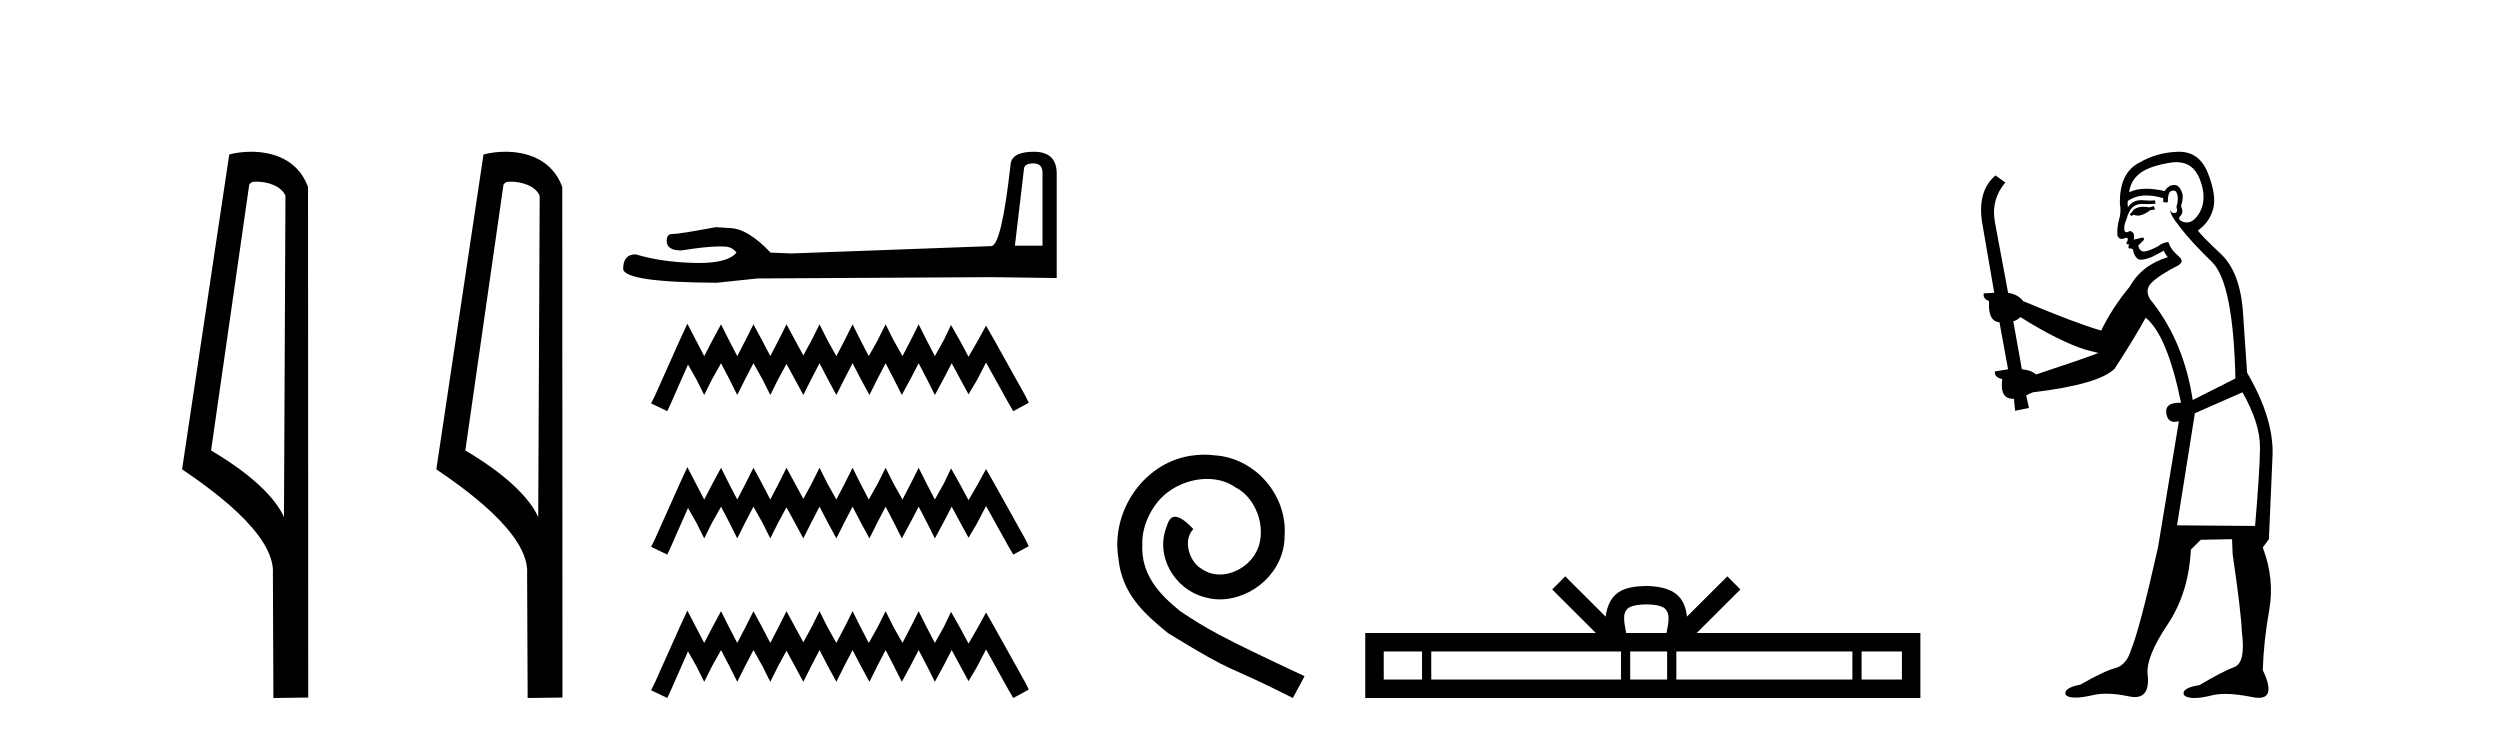
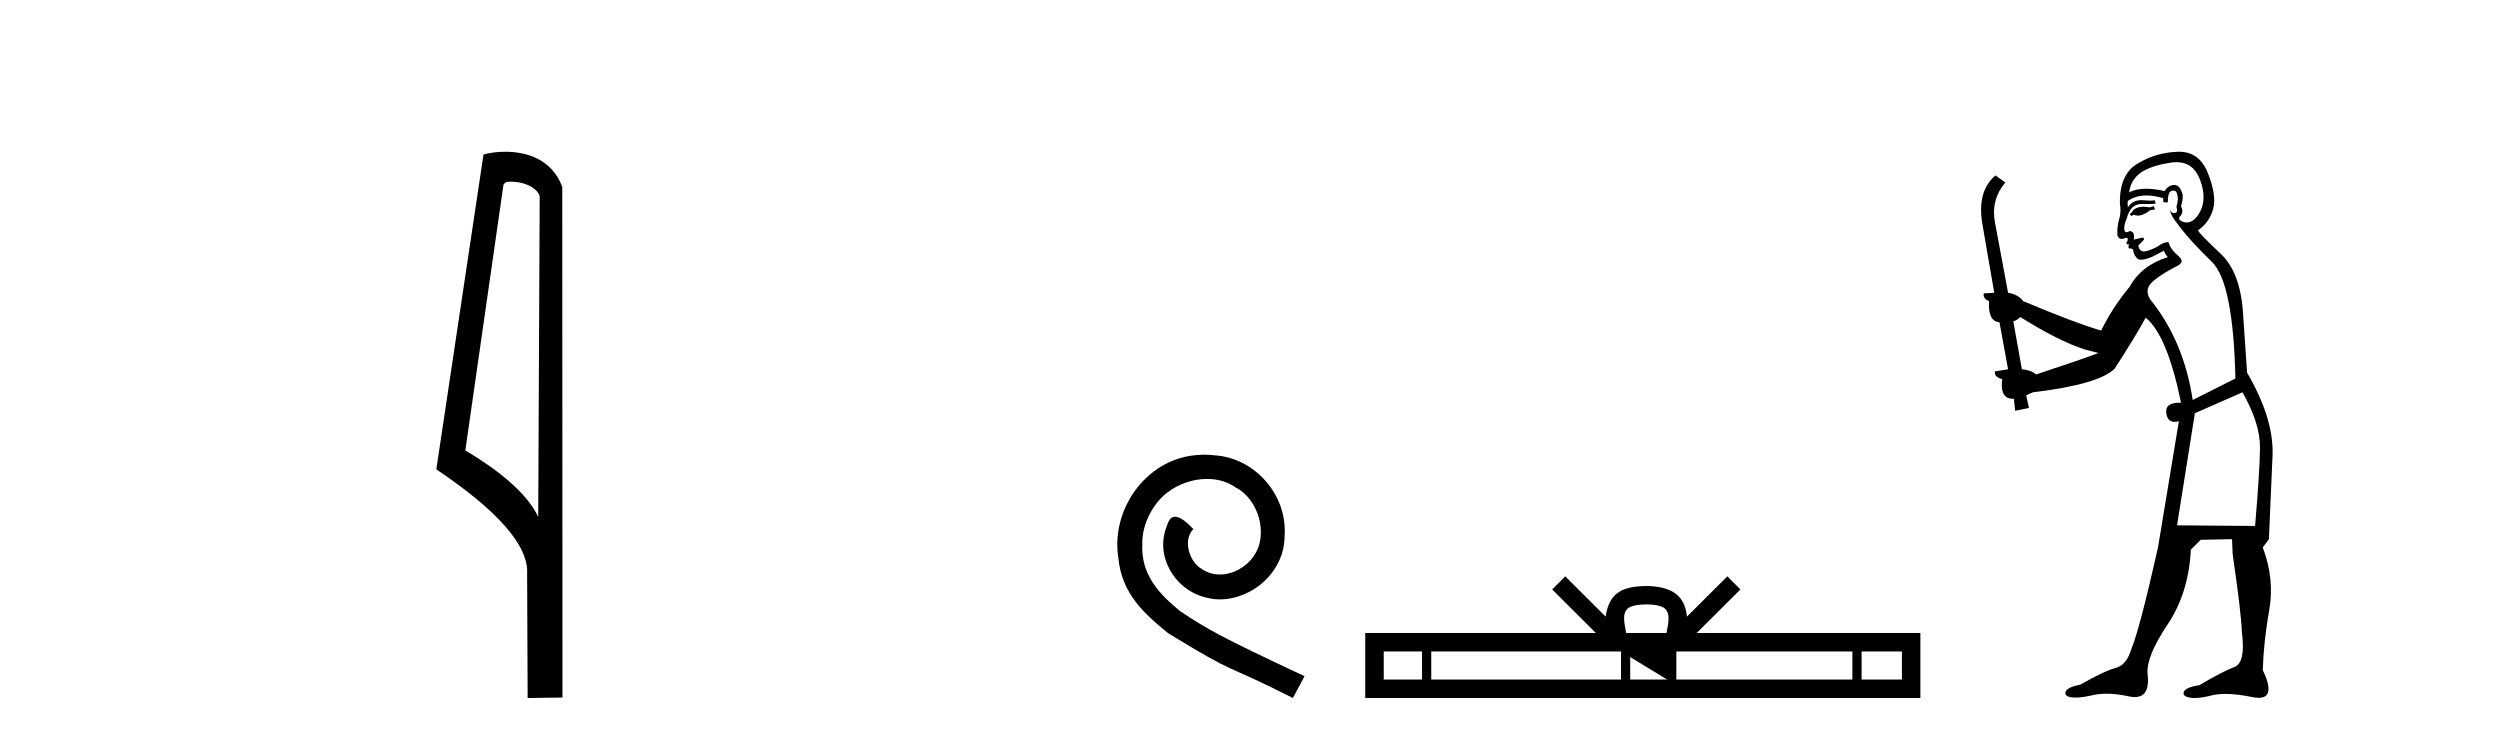
<svg xmlns="http://www.w3.org/2000/svg" width="139.0" height="41.0">
-   <path d="M 14.259 10.1 C 14.884 10.1 15.648 10.34 15.871 10.89 L 15.789 28.751 L 15.789 28.751 C 15.473 28.034 14.531 26.699 11.736 25.046 L 13.858 10.263 C 13.958 10.157 13.955 10.1 14.259 10.1 ZM 15.789 28.751 L 15.789 28.751 C 15.789 28.751 15.789 28.751 15.789 28.751 L 15.789 28.751 L 15.789 28.751 ZM 13.962 8.437 C 13.484 8.437 13.053 8.505 12.747 8.588 L 10.124 26.094 C 11.512 27.044 15.325 29.648 15.173 31.91 L 15.201 38.809 L 17.138 38.783 L 17.127 10.393 C 16.551 8.837 15.12 8.437 13.962 8.437 Z" style="fill:#000000;stroke:none" />
  <path d="M 28.395 10.1 C 29.019 10.1 29.784 10.34 30.007 10.89 L 29.925 28.751 L 29.925 28.751 C 29.608 28.034 28.667 26.699 25.872 25.046 L 27.994 10.263 C 28.093 10.157 28.091 10.1 28.395 10.1 ZM 29.925 28.751 L 29.925 28.751 C 29.925 28.751 29.925 28.751 29.925 28.751 L 29.925 28.751 L 29.925 28.751 ZM 28.098 8.437 C 27.62 8.437 27.188 8.505 26.883 8.588 L 24.26 26.094 C 25.647 27.044 29.46 29.648 29.308 31.91 L 29.337 38.809 L 31.273 38.783 L 31.262 10.393 C 30.686 8.837 29.255 8.437 28.098 8.437 Z" style="fill:#000000;stroke:none" />
-   <path d="M 57.459 9.084 Q 57.963 9.084 57.963 9.611 L 57.963 13.66 L 56.429 13.66 L 56.932 9.395 Q 56.956 9.084 57.459 9.084 ZM 57.483 8.437 Q 56.261 8.437 56.189 9.132 Q 55.686 13.66 55.111 13.684 L 43.993 14.092 L 42.843 14.044 Q 41.549 12.678 40.542 12.678 Q 40.183 12.654 39.8 12.63 Q 37.763 13.013 37.355 13.013 Q 37.068 13.013 37.068 13.397 Q 37.068 13.924 37.883 13.924 Q 39.282 13.701 40.029 13.701 Q 40.165 13.701 40.279 13.708 Q 40.686 13.708 40.95 14.044 Q 40.482 14.622 38.858 14.622 Q 38.733 14.622 38.601 14.619 Q 36.756 14.571 35.343 14.14 Q 34.648 14.14 34.648 14.954 Q 34.72 15.697 39.848 15.721 L 42.124 15.482 L 55.111 15.41 L 58.753 15.458 L 58.753 9.611 Q 58.729 8.437 57.483 8.437 Z" style="fill:#000000;stroke:none" />
-   <path d="M 38.217 17.998 L 37.785 18.935 L 36.416 21.997 L 36.2 22.429 L 37.1 22.861 L 37.317 22.393 L 38.253 20.268 L 38.722 21.096 L 39.154 21.961 L 39.586 21.096 L 40.09 20.196 L 40.559 21.096 L 40.991 21.961 L 41.423 21.096 L 41.892 20.196 L 42.396 21.096 L 42.828 21.961 L 43.26 21.096 L 43.729 20.232 L 44.197 21.096 L 44.665 21.961 L 45.098 21.096 L 45.566 20.196 L 46.034 21.096 L 46.502 21.961 L 46.935 21.096 L 47.403 20.196 L 47.871 21.096 L 48.34 21.961 L 48.772 21.096 L 49.24 20.196 L 49.708 21.096 L 50.141 21.961 L 50.609 21.096 L 51.077 20.196 L 51.546 21.096 L 51.978 21.961 L 52.446 21.096 L 52.914 20.196 L 53.419 21.132 L 53.851 21.925 L 54.319 21.132 L 54.824 20.16 L 56.084 22.429 L 56.337 22.861 L 57.201 22.393 L 56.985 21.961 L 55.256 18.863 L 54.824 18.106 L 54.391 18.899 L 53.851 19.836 L 53.347 18.899 L 52.878 18.07 L 52.482 18.899 L 51.978 19.799 L 51.51 18.899 L 51.077 18.034 L 50.645 18.899 L 50.177 19.799 L 49.672 18.899 L 49.24 18.034 L 48.808 18.899 L 48.304 19.799 L 47.835 18.899 L 47.403 18.034 L 46.971 18.899 L 46.502 19.799 L 45.998 18.899 L 45.566 18.034 L 45.134 18.899 L 44.665 19.763 L 44.197 18.899 L 43.729 18.034 L 43.296 18.899 L 42.828 19.799 L 42.36 18.899 L 41.892 18.034 L 41.459 18.899 L 40.991 19.799 L 40.523 18.899 L 40.09 18.034 L 39.622 18.899 L 39.154 19.799 L 38.685 18.899 L 38.217 17.998 ZM 38.217 25.972 L 37.785 26.909 L 36.416 29.971 L 36.2 30.403 L 37.1 30.835 L 37.317 30.367 L 38.253 28.242 L 38.722 29.07 L 39.154 29.935 L 39.586 29.07 L 40.09 28.17 L 40.559 29.07 L 40.991 29.935 L 41.423 29.07 L 41.892 28.17 L 42.396 29.07 L 42.828 29.935 L 43.26 29.07 L 43.729 28.206 L 44.197 29.07 L 44.665 29.935 L 45.098 29.07 L 45.566 28.17 L 46.034 29.07 L 46.502 29.935 L 46.935 29.07 L 47.403 28.17 L 47.871 29.07 L 48.34 29.935 L 48.772 29.07 L 49.24 28.17 L 49.708 29.07 L 50.141 29.935 L 50.609 29.07 L 51.077 28.17 L 51.546 29.07 L 51.978 29.935 L 52.446 29.07 L 52.914 28.17 L 53.419 29.106 L 53.851 29.899 L 54.319 29.106 L 54.824 28.134 L 56.084 30.403 L 56.337 30.835 L 57.201 30.367 L 56.985 29.935 L 55.256 26.837 L 54.824 26.08 L 54.391 26.873 L 53.851 27.809 L 53.347 26.873 L 52.878 26.044 L 52.482 26.873 L 51.978 27.773 L 51.51 26.873 L 51.077 26.008 L 50.645 26.873 L 50.177 27.773 L 49.672 26.873 L 49.24 26.008 L 48.808 26.873 L 48.304 27.773 L 47.835 26.873 L 47.403 26.008 L 46.971 26.873 L 46.502 27.773 L 45.998 26.873 L 45.566 26.008 L 45.134 26.873 L 44.665 27.737 L 44.197 26.873 L 43.729 26.008 L 43.296 26.873 L 42.828 27.773 L 42.36 26.873 L 41.892 26.008 L 41.459 26.873 L 40.991 27.773 L 40.523 26.873 L 40.09 26.008 L 39.622 26.873 L 39.154 27.773 L 38.685 26.873 L 38.217 25.972 ZM 38.217 33.946 L 37.785 34.883 L 36.416 37.945 L 36.2 38.377 L 37.1 38.809 L 37.317 38.341 L 38.253 36.216 L 38.722 37.044 L 39.154 37.909 L 39.586 37.044 L 40.09 36.144 L 40.559 37.044 L 40.991 37.909 L 41.423 37.044 L 41.892 36.144 L 42.396 37.044 L 42.828 37.909 L 43.26 37.044 L 43.729 36.18 L 44.197 37.044 L 44.665 37.909 L 45.098 37.044 L 45.566 36.144 L 46.034 37.044 L 46.502 37.909 L 46.935 37.044 L 47.403 36.144 L 47.871 37.044 L 48.34 37.909 L 48.772 37.044 L 49.24 36.144 L 49.708 37.044 L 50.141 37.909 L 50.609 37.044 L 51.077 36.144 L 51.546 37.044 L 51.978 37.909 L 52.446 37.044 L 52.914 36.144 L 53.419 37.08 L 53.851 37.873 L 54.319 37.08 L 54.824 36.108 L 56.084 38.377 L 56.337 38.809 L 57.201 38.341 L 56.985 37.909 L 55.256 34.811 L 54.824 34.054 L 54.391 34.847 L 53.851 35.783 L 53.347 34.847 L 52.878 34.018 L 52.482 34.847 L 51.978 35.747 L 51.51 34.847 L 51.077 33.982 L 50.645 34.847 L 50.177 35.747 L 49.672 34.847 L 49.24 33.982 L 48.808 34.847 L 48.304 35.747 L 47.835 34.847 L 47.403 33.982 L 46.971 34.847 L 46.502 35.747 L 45.998 34.847 L 45.566 33.982 L 45.134 34.847 L 44.665 35.711 L 44.197 34.847 L 43.729 33.982 L 43.296 34.847 L 42.828 35.747 L 42.36 34.847 L 41.892 33.982 L 41.459 34.847 L 40.991 35.747 L 40.523 34.847 L 40.09 33.982 L 39.622 34.847 L 39.154 35.747 L 38.685 34.847 L 38.217 33.946 Z" style="fill:#000000;stroke:none" />
  <path d="M 66.964 25.279 C 66.776 25.279 66.588 25.297 66.4 25.314 C 63.684 25.604 61.754 28.354 62.181 31.019 C 62.369 33.001 63.599 34.111 64.948 35.205 C 68.963 37.665 67.835 36.759 71.884 38.809 L 72.533 37.596 C 67.716 35.341 67.135 34.983 65.632 33.992 C 64.402 33.001 63.428 31.908 63.513 30.251 C 63.479 29.106 64.162 27.927 64.931 27.364 C 65.546 26.902 66.332 26.629 67.101 26.629 C 67.682 26.629 68.228 26.766 68.707 27.107 C 69.92 27.705 70.586 29.687 69.697 30.934 C 69.287 31.532 68.553 31.942 67.818 31.942 C 67.46 31.942 67.101 31.839 66.793 31.617 C 66.178 31.276 65.717 30.08 66.349 29.414 C 66.059 29.106 65.649 28.73 65.341 28.73 C 65.136 28.73 64.982 28.884 64.88 29.243 C 64.197 30.883 65.29 32.745 66.93 33.189 C 67.22 33.274 67.511 33.326 67.801 33.326 C 69.68 33.326 71.423 31.754 71.423 29.807 C 71.594 27.534 69.783 25.45 67.511 25.314 C 67.34 25.297 67.152 25.279 66.964 25.279 Z" style="fill:#000000;stroke:none" />
-   <path d="M 91.534 33.604 C 92.034 33.604 92.335 33.689 92.491 33.778 C 92.946 34.068 92.729 34.761 92.656 35.195 L 90.412 35.195 C 90.358 34.752 90.113 34.076 90.577 33.778 C 90.732 33.689 91.033 33.604 91.534 33.604 ZM 79.065 36.222 L 79.065 37.782 L 76.936 37.782 L 76.936 36.222 ZM 90.127 36.222 L 90.127 37.782 L 79.578 37.782 L 79.578 36.222 ZM 92.692 36.222 L 92.692 37.782 L 90.639 37.782 L 90.639 36.222 ZM 102.992 36.222 L 102.992 37.782 L 93.205 37.782 L 93.205 36.222 ZM 105.746 36.222 L 105.746 37.782 L 103.505 37.782 L 103.505 36.222 ZM 87.027 32.045 L 86.302 32.773 L 88.73 35.195 L 75.908 35.195 L 75.908 38.809 L 106.773 38.809 L 106.773 35.195 L 94.337 35.195 L 96.766 32.773 L 96.04 32.045 L 93.795 34.284 C 93.66 32.927 92.73 32.615 91.534 32.577 C 90.256 32.611 89.472 32.9 89.273 34.284 L 87.027 32.045 Z" style="fill:#000000;stroke:none" />
+   <path d="M 91.534 33.604 C 92.034 33.604 92.335 33.689 92.491 33.778 C 92.946 34.068 92.729 34.761 92.656 35.195 L 90.412 35.195 C 90.358 34.752 90.113 34.076 90.577 33.778 C 90.732 33.689 91.033 33.604 91.534 33.604 ZM 79.065 36.222 L 79.065 37.782 L 76.936 37.782 L 76.936 36.222 ZM 90.127 36.222 L 90.127 37.782 L 79.578 37.782 L 79.578 36.222 ZL 92.692 37.782 L 90.639 37.782 L 90.639 36.222 ZM 102.992 36.222 L 102.992 37.782 L 93.205 37.782 L 93.205 36.222 ZM 105.746 36.222 L 105.746 37.782 L 103.505 37.782 L 103.505 36.222 ZM 87.027 32.045 L 86.302 32.773 L 88.73 35.195 L 75.908 35.195 L 75.908 38.809 L 106.773 38.809 L 106.773 35.195 L 94.337 35.195 L 96.766 32.773 L 96.04 32.045 L 93.795 34.284 C 93.66 32.927 92.73 32.615 91.534 32.577 C 90.256 32.611 89.472 32.9 89.273 34.284 L 87.027 32.045 Z" style="fill:#000000;stroke:none" />
  <path d="M 119.763 11.461 L 119.506 11.53 Q 119.327 11.495 119.173 11.495 Q 119.02 11.495 118.891 11.53 Q 118.635 11.615 118.584 11.717 Q 118.533 11.82 118.413 11.905 L 118.499 12.008 L 118.635 11.94 Q 118.743 11.988 118.864 11.988 Q 119.167 11.988 119.558 11.683 L 119.814 11.649 L 119.763 11.461 ZM 121.011 9.016 Q 121.934 9.016 122.308 9.958 Q 122.718 11.017 122.325 11.769 Q 121.997 12.37 121.581 12.37 Q 121.478 12.37 121.368 12.332 Q 121.078 12.23 121.197 12.042 Q 121.437 11.82 121.266 11.461 Q 121.437 10.915 121.3 10.658 Q 121.162 10.283 120.879 10.283 Q 120.775 10.283 120.651 10.334 Q 120.429 10.47 120.36 10.624 Q 119.787 10.494 119.33 10.494 Q 118.766 10.494 118.379 10.693 Q 118.464 10.009 119.028 9.599 Q 119.592 9.206 120.736 9.036 Q 120.879 9.016 121.011 9.016 ZM 112.332 17.628 Q 114.45 18.96 115.936 19.438 L 116.671 19.626 Q 115.936 19.917 113.203 20.822 Q 112.913 20.566 112.417 20.532 L 111.939 17.867 Q 112.161 17.799 112.332 17.628 ZM 120.85 10.595 Q 120.995 10.595 121.044 10.778 Q 121.146 11.068 121.01 11.495 Q 121.112 11.82 120.924 11.837 Q 120.893 11.842 120.865 11.842 Q 120.714 11.842 120.685 11.683 L 120.685 11.683 Q 120.6 11.871 121.215 12.64 Q 121.812 13.426 122.991 14.57 Q 124.17 15.732 124.289 21.044 L 121.915 22.24 Q 121.437 19.08 119.694 16.825 Q 119.267 16.347 119.472 15.92 Q 119.694 15.51 120.941 14.843 Q 121.556 14.587 121.112 14.228 Q 120.685 13.87 120.565 13.46 Q 120.275 13.46 119.951 13.716 Q 119.414 13.984 119.193 13.984 Q 119.146 13.984 119.114 13.972 Q 118.926 13.904 118.891 13.648 L 119.148 13.391 Q 119.267 13.289 119.148 13.204 L 118.635 13.323 Q 118.721 12.879 118.413 12.845 Q 118.306 12.914 118.236 12.914 Q 118.151 12.914 118.123 12.811 Q 118.054 12.589 118.242 12.162 Q 118.345 11.752 118.567 11.53 Q 118.772 11.34 119.093 11.34 Q 119.12 11.34 119.148 11.342 Q 119.267 11.347 119.385 11.347 Q 119.62 11.347 119.848 11.325 L 119.814 11.137 Q 119.686 11.154 119.536 11.154 Q 119.387 11.154 119.216 11.137 Q 119.137 11.128 119.063 11.128 Q 118.564 11.128 118.311 11.53 Q 118.276 11.273 118.311 11.171 Q 118.743 10.869 119.346 10.869 Q 119.769 10.869 120.275 11.017 L 120.275 11.239 Q 120.352 11.256 120.416 11.256 Q 120.48 11.256 120.531 11.239 Q 120.531 10.693 120.719 10.624 Q 120.792 10.595 120.85 10.595 ZM 124.682 21.813 Q 125.673 23.555 125.656 24.905 Q 125.639 26.254 125.383 29.243 L 121.044 29.209 L 122.035 22.974 L 124.682 21.813 ZM 121.158 8.437 Q 121.127 8.437 121.095 8.438 Q 119.916 8.472 118.926 9.053 Q 117.832 9.633 117.867 11.325 Q 117.952 11.786 117.815 12.23 Q 117.696 12.657 117.73 13.101 Q 117.803 13.284 117.963 13.284 Q 118.028 13.284 118.106 13.255 Q 118.185 13.22 118.233 13.22 Q 118.349 13.22 118.276 13.426 Q 118.208 13.46 118.242 13.545 Q 118.265 13.591 118.318 13.591 Q 118.345 13.591 118.379 13.579 L 118.379 13.579 Q 118.283 13.82 118.427 13.82 Q 118.437 13.82 118.447 13.819 Q 118.461 13.817 118.474 13.817 Q 118.603 13.817 118.618 13.972 Q 118.635 14.16 118.823 14.365 Q 118.897 14.439 119.047 14.439 Q 119.279 14.439 119.694 14.263 L 120.309 13.938 Q 120.36 14.092 120.531 14.297 Q 119.079 14.741 118.413 15.937 Q 117.439 17.115 116.825 18.379 Q 115.355 17.952 112.486 16.74 Q 112.23 16.381 111.649 16.278 L 110.914 12.332 Q 110.692 11.102 111.495 10.146 L 110.948 9.753 Q 109.889 10.658 110.231 12.52 L 110.88 16.278 L 110.299 16.312 Q 110.231 16.603 110.59 16.74 Q 110.521 17.867 111.17 17.918 L 111.649 20.532 Q 111.273 20.6 110.914 20.651 Q 110.88 20.976 111.324 21.078 Q 111.175 22.173 111.927 22.173 Q 111.95 22.173 111.973 22.172 L 112.042 22.838 L 112.81 22.684 L 112.657 21.984 Q 112.844 21.881 113.032 21.813 Q 116.705 21.369 117.576 20.498 Q 118.755 18.67 119.301 17.662 Q 120.497 18.636 121.266 22.394 Q 121.218 22.392 121.173 22.392 Q 120.365 22.392 120.446 22.974 Q 120.513 23.456 120.904 23.456 Q 121.013 23.456 121.146 23.419 L 121.146 23.419 L 119.985 30.439 Q 118.96 35 118.499 36.093 Q 118.242 36.964 117.644 37.135 Q 117.03 37.289 115.68 38.058 Q 114.928 38.211 114.843 38.468 Q 114.775 38.724 115.202 38.775 Q 115.29 38.786 115.395 38.786 Q 115.784 38.786 116.415 38.639 Q 116.736 38.57 117.117 38.57 Q 117.689 38.57 118.396 38.724 Q 118.559 38.756 118.696 38.756 Q 119.566 38.756 119.404 37.443 Q 119.336 36.486 120.514 34.727 Q 121.693 32.967 121.812 30.559 L 122.359 30.012 L 124.101 29.978 L 124.136 30.815 Q 124.614 34.095 124.648 35.137 Q 124.87 36.828 124.238 37.084 Q 123.589 37.323 122.291 38.092 Q 121.522 38.211 121.42 38.468 Q 121.334 38.724 121.778 38.792 Q 121.885 38.809 122.015 38.809 Q 122.406 38.809 123.008 38.656 Q 123.324 38.582 123.734 38.582 Q 124.368 38.582 125.229 38.758 Q 125.429 38.799 125.584 38.799 Q 126.545 38.799 125.81 37.255 Q 125.861 35.649 126.168 33.924 Q 126.476 32.199 125.81 30.439 L 126.151 29.978 L 126.356 25.263 Q 126.407 23.231 124.938 20.72 Q 124.87 19.797 124.716 17.474 Q 124.58 15.134 123.452 14.092 Q 122.325 13.033 122.205 12.811 Q 122.837 12.367 123.042 11.649 Q 123.264 10.915 122.769 9.651 Q 122.303 8.437 121.158 8.437 Z" style="fill:#000000;stroke:none" />
</svg>